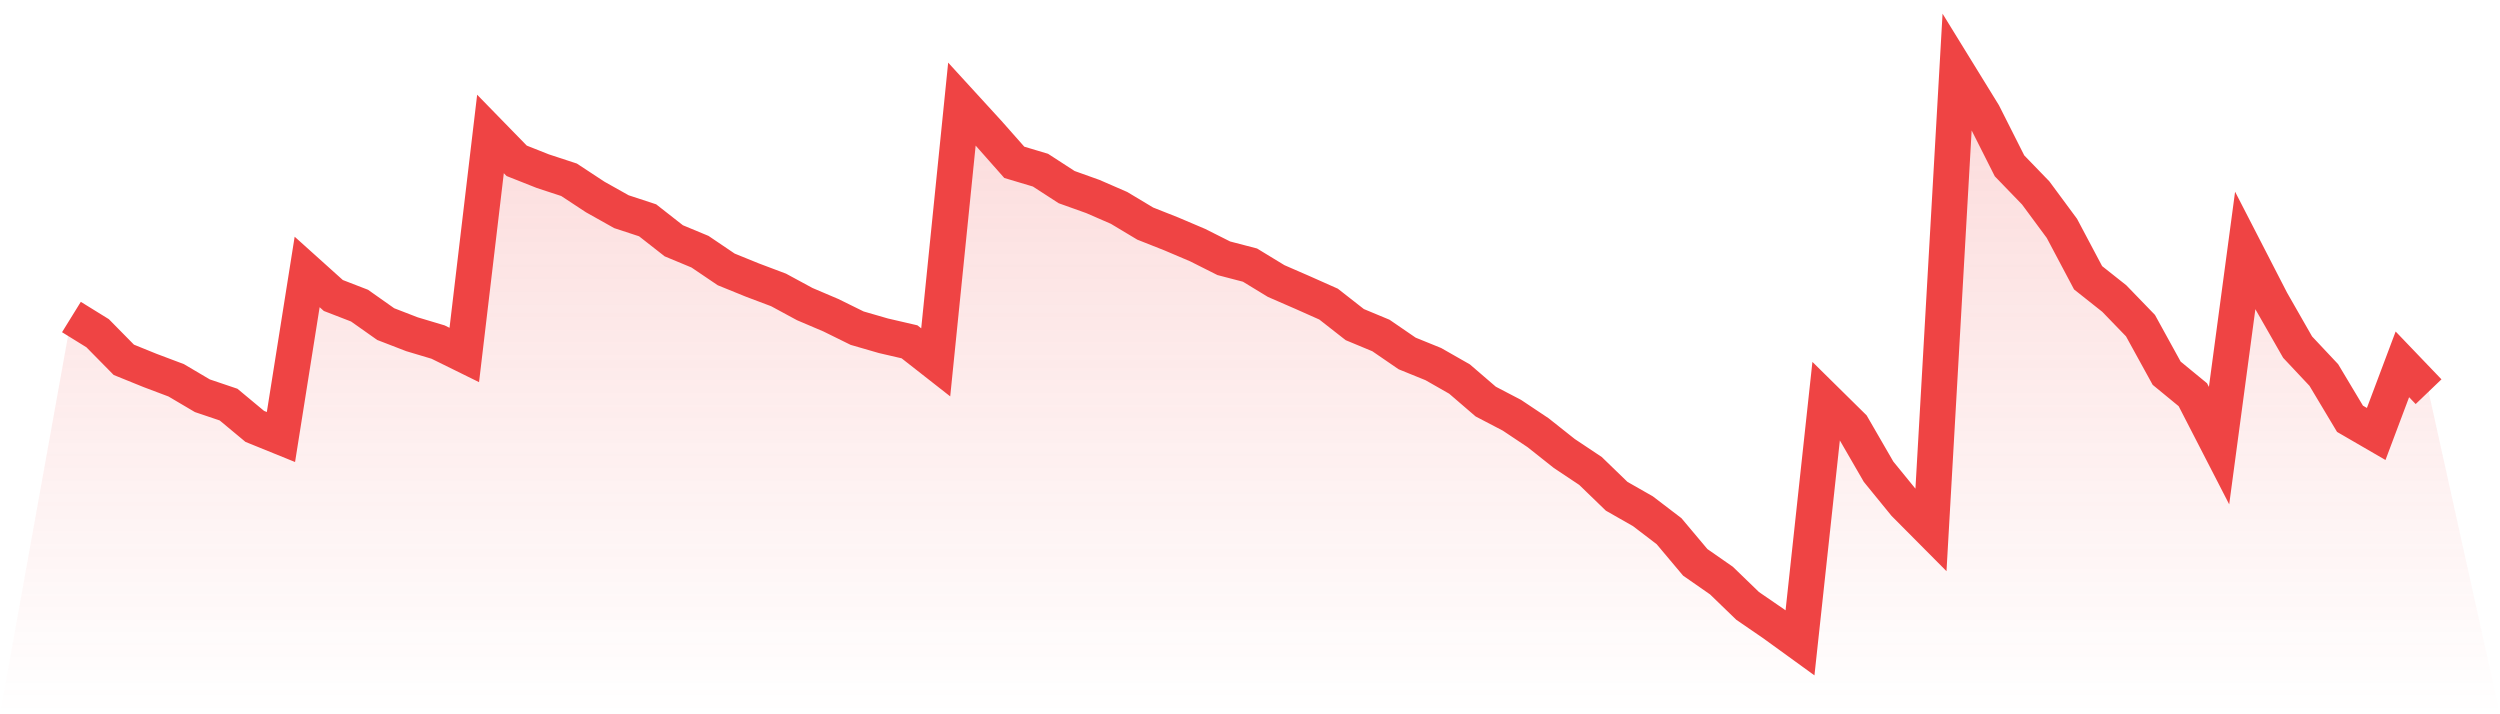
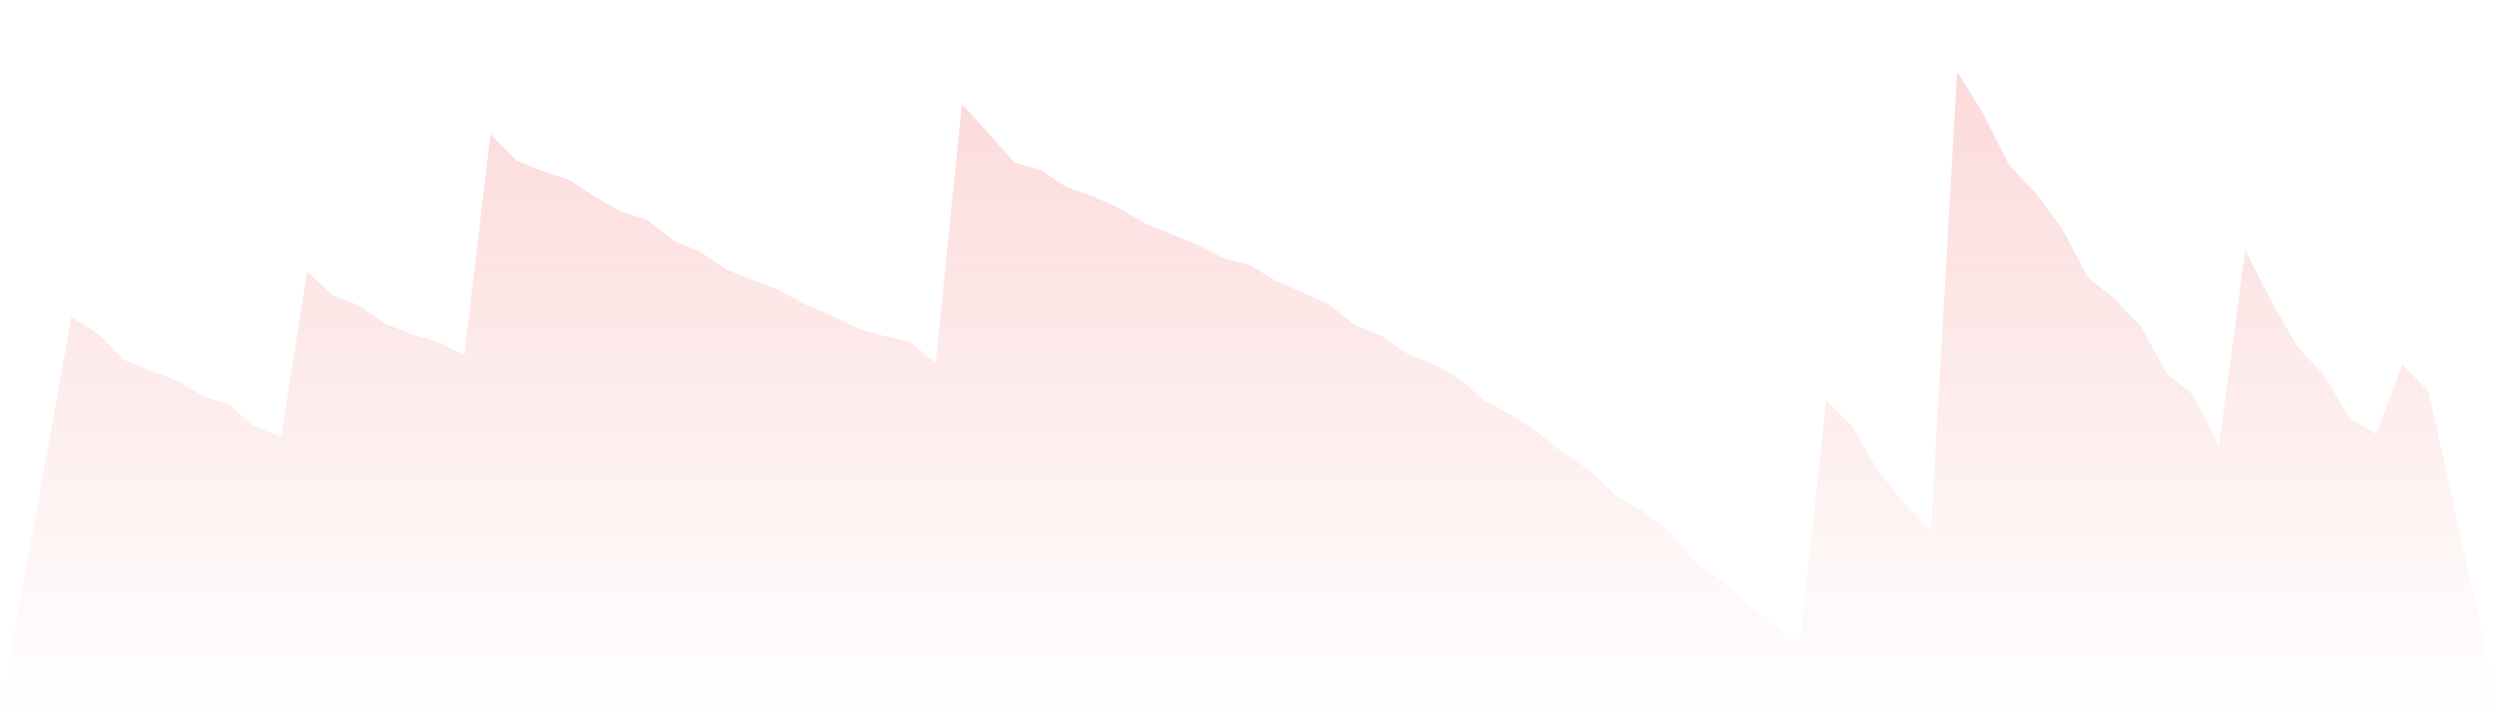
<svg xmlns="http://www.w3.org/2000/svg" viewBox="0 0 140 40">
  <defs>
    <linearGradient id="gradient" x1="0" x2="0" y1="0" y2="1">
      <stop offset="0%" stop-color="#ef4444" stop-opacity="0.2" />
      <stop offset="100%" stop-color="#ef4444" stop-opacity="0" />
    </linearGradient>
  </defs>
  <path d="M4,17.753 L4,17.753 L5.467,18.66 L6.933,20.149 L8.4,20.744 L9.867,21.297 L11.333,22.162 L12.8,22.658 L14.267,23.878 L15.733,24.473 L17.2,15.229 L18.667,16.548 L20.133,17.115 L21.6,18.15 L23.067,18.717 L24.533,19.156 L26,19.879 L27.467,7.502 L28.933,9.005 L30.4,9.586 L31.867,10.068 L33.333,11.032 L34.8,11.855 L36.267,12.337 L37.733,13.485 L39.2,14.095 L40.667,15.087 L42.133,15.683 L43.6,16.236 L45.067,17.03 L46.533,17.654 L48,18.377 L49.467,18.802 L50.933,19.142 L52.4,20.291 L53.867,5.829 L55.333,7.431 L56.8,9.09 L58.267,9.529 L59.733,10.479 L61.2,11.004 L62.667,11.642 L64.133,12.521 L65.6,13.102 L67.067,13.726 L68.533,14.463 L70,14.846 L71.467,15.739 L72.933,16.377 L74.4,17.03 L75.867,18.178 L77.333,18.788 L78.8,19.794 L80.267,20.39 L81.733,21.226 L83.2,22.488 L84.667,23.254 L86.133,24.232 L87.6,25.395 L89.067,26.373 L90.533,27.791 L92,28.627 L93.467,29.747 L94.933,31.491 L96.4,32.512 L97.867,33.93 L99.333,34.937 L100.8,36 L102.267,22.432 L103.733,23.878 L105.2,26.416 L106.667,28.216 L108.133,29.691 L109.6,4 L111.067,6.382 L112.533,9.288 L114,10.805 L115.467,12.79 L116.933,15.555 L118.4,16.718 L119.867,18.235 L121.333,20.9 L122.8,22.105 L124.267,24.955 L125.733,14.024 L127.2,16.874 L128.667,19.44 L130.133,21 L131.6,23.452 L133.067,24.303 L134.533,20.404 L136,21.935 L140,40 L0,40 z" fill="url(#gradient)" />
-   <path d="M4,17.753 L4,17.753 L5.467,18.66 L6.933,20.149 L8.4,20.744 L9.867,21.297 L11.333,22.162 L12.8,22.658 L14.267,23.878 L15.733,24.473 L17.2,15.229 L18.667,16.548 L20.133,17.115 L21.6,18.15 L23.067,18.717 L24.533,19.156 L26,19.879 L27.467,7.502 L28.933,9.005 L30.4,9.586 L31.867,10.068 L33.333,11.032 L34.8,11.855 L36.267,12.337 L37.733,13.485 L39.2,14.095 L40.667,15.087 L42.133,15.683 L43.6,16.236 L45.067,17.03 L46.533,17.654 L48,18.377 L49.467,18.802 L50.933,19.142 L52.4,20.291 L53.867,5.829 L55.333,7.431 L56.8,9.09 L58.267,9.529 L59.733,10.479 L61.2,11.004 L62.667,11.642 L64.133,12.521 L65.6,13.102 L67.067,13.726 L68.533,14.463 L70,14.846 L71.467,15.739 L72.933,16.377 L74.4,17.03 L75.867,18.178 L77.333,18.788 L78.8,19.794 L80.267,20.39 L81.733,21.226 L83.2,22.488 L84.667,23.254 L86.133,24.232 L87.6,25.395 L89.067,26.373 L90.533,27.791 L92,28.627 L93.467,29.747 L94.933,31.491 L96.4,32.512 L97.867,33.93 L99.333,34.937 L100.8,36 L102.267,22.432 L103.733,23.878 L105.2,26.416 L106.667,28.216 L108.133,29.691 L109.6,4 L111.067,6.382 L112.533,9.288 L114,10.805 L115.467,12.79 L116.933,15.555 L118.4,16.718 L119.867,18.235 L121.333,20.9 L122.8,22.105 L124.267,24.955 L125.733,14.024 L127.2,16.874 L128.667,19.44 L130.133,21 L131.6,23.452 L133.067,24.303 L134.533,20.404 L136,21.935" fill="none" stroke="#ef4444" stroke-width="2" />
</svg>